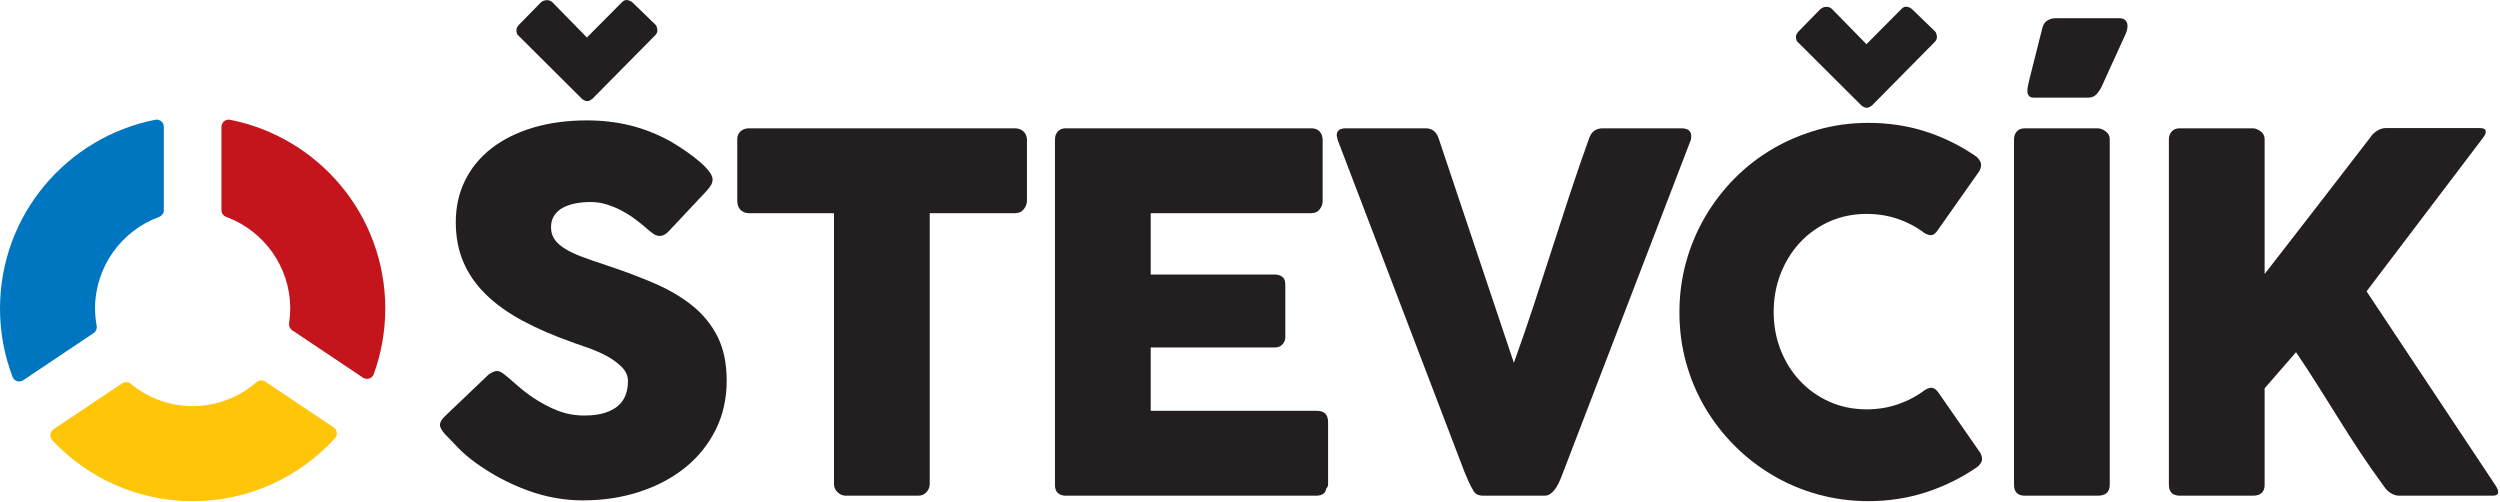
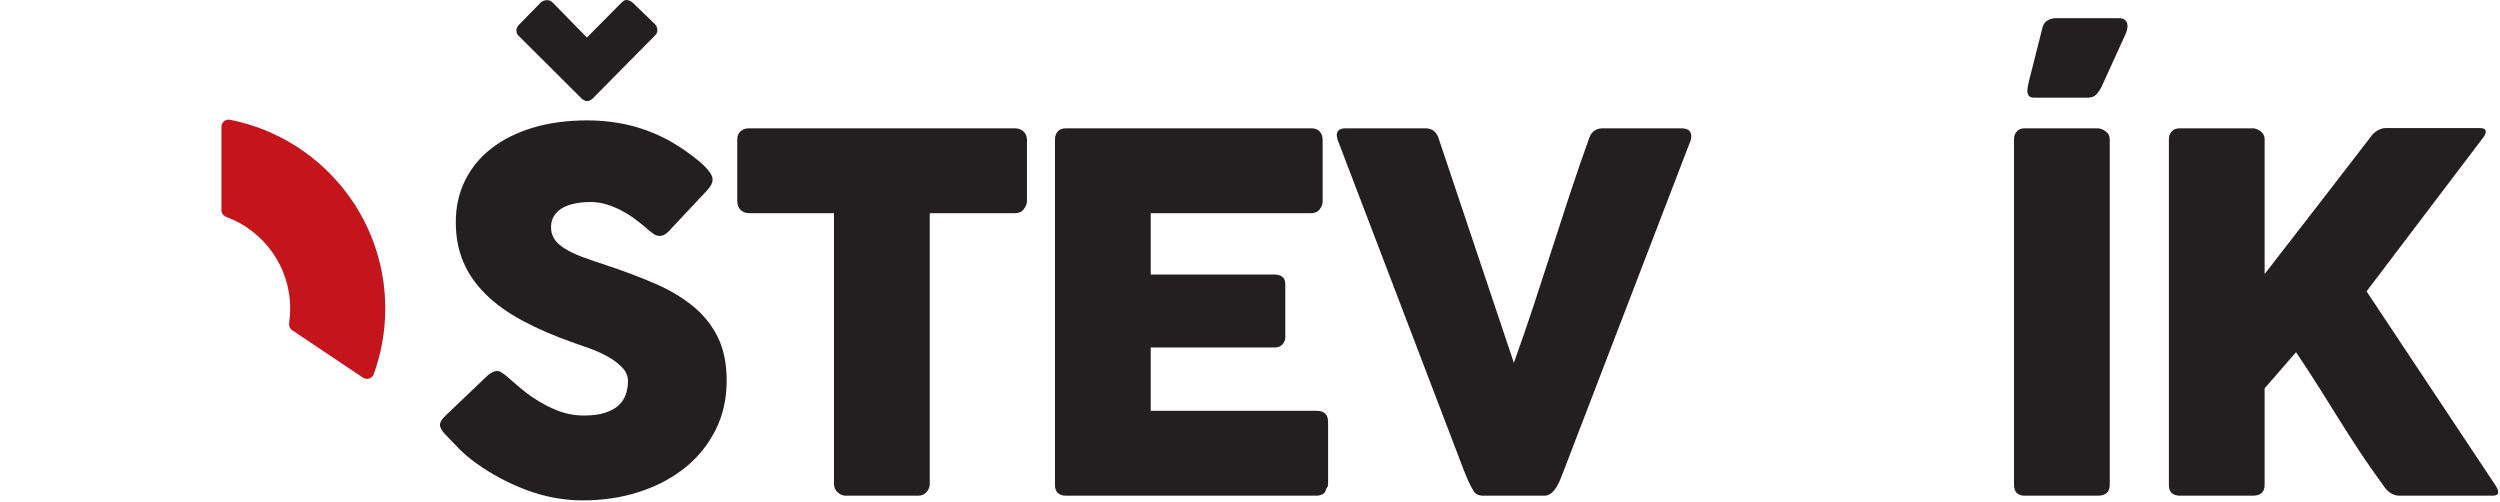
<svg xmlns="http://www.w3.org/2000/svg" xmlns:ns1="http://www.serif.com/" width="886px" height="178px" version="1.1" xml:space="preserve" style="fill-rule:evenodd;clip-rule:evenodd;stroke-linejoin:round;stroke-miterlimit:2;">
  <g transform="matrix(1,0,0,1,0.002,-2.4971e-13)">
    <g id="Layer-1" ns1:id="Layer 1" transform="matrix(4.167,0,0,4.167,0,0)">
      <g transform="matrix(1,0,0,1,50.378,34.12)">
        <path d="M0,-25.712C-0.098,-25.642 -0.175,-25.592 -0.231,-25.565C-0.288,-25.536 -0.365,-25.523 -0.463,-25.523C-0.575,-25.523 -0.715,-25.586 -0.884,-25.712L-6.291,-31.098C-6.403,-31.183 -6.459,-31.343 -6.459,-31.582C-6.459,-31.694 -6.396,-31.828 -6.27,-31.982L-4.418,-33.876C-4.264,-34.03 -4.075,-34.107 -3.851,-34.107C-3.668,-34.107 -3.514,-34.044 -3.388,-33.918L-0.463,-30.93L2.525,-33.939C2.679,-34.093 2.844,-34.149 3.02,-34.107C3.195,-34.065 3.338,-33.988 3.451,-33.876L5.344,-32.045C5.415,-31.975 5.46,-31.901 5.481,-31.824C5.502,-31.747 5.52,-31.667 5.534,-31.582C5.534,-31.47 5.516,-31.379 5.481,-31.309C5.446,-31.238 5.4,-31.175 5.344,-31.119L0,-25.712ZM-7.217,-2.062C-6.979,-1.865 -6.673,-1.603 -6.302,-1.273C-5.93,-0.943 -5.506,-0.617 -5.029,-0.295C-4.313,0.183 -3.605,0.554 -2.903,0.821C-2.202,1.087 -1.466,1.22 -0.694,1.22C0.021,1.22 0.621,1.14 1.105,0.978C1.589,0.818 1.971,0.603 2.251,0.337C2.532,0.071 2.732,-0.237 2.851,-0.587C2.97,-0.938 3.03,-1.31 3.03,-1.702C3.03,-2.136 2.865,-2.525 2.536,-2.869C2.206,-3.212 1.802,-3.517 1.326,-3.783C0.849,-4.049 0.351,-4.277 -0.168,-4.466C-0.687,-4.656 -1.136,-4.813 -1.515,-4.94C-3.198,-5.528 -4.671,-6.162 -5.934,-6.842C-7.196,-7.522 -8.248,-8.278 -9.089,-9.112C-9.931,-9.946 -10.563,-10.864 -10.983,-11.866C-11.404,-12.868 -11.614,-13.986 -11.614,-15.22C-11.614,-16.523 -11.352,-17.708 -10.825,-18.773C-10.299,-19.838 -9.549,-20.749 -8.574,-21.505C-7.599,-22.262 -6.424,-22.847 -5.05,-23.261C-3.675,-23.674 -2.139,-23.881 -0.442,-23.881C0.834,-23.881 2.059,-23.737 3.23,-23.45C4.401,-23.162 5.555,-22.703 6.691,-22.072C7.168,-21.791 7.62,-21.5 8.048,-21.199C8.476,-20.897 8.851,-20.606 9.174,-20.325C9.497,-20.045 9.752,-19.778 9.942,-19.526C10.131,-19.274 10.226,-19.056 10.226,-18.874C10.226,-18.691 10.18,-18.523 10.089,-18.369C9.998,-18.214 9.861,-18.039 9.679,-17.843L6.459,-14.413C6.221,-14.174 5.982,-14.055 5.744,-14.055C5.548,-14.055 5.369,-14.111 5.208,-14.224C5.046,-14.336 4.867,-14.476 4.671,-14.645L4.482,-14.813C4.201,-15.051 3.889,-15.296 3.545,-15.549C3.202,-15.802 2.833,-16.029 2.441,-16.233C2.048,-16.436 1.634,-16.605 1.199,-16.738C0.765,-16.871 0.323,-16.938 -0.126,-16.938C-0.589,-16.938 -1.024,-16.899 -1.431,-16.822C-1.838,-16.745 -2.195,-16.622 -2.504,-16.454C-2.813,-16.286 -3.058,-16.065 -3.24,-15.791C-3.423,-15.518 -3.514,-15.184 -3.514,-14.792C-3.514,-14.399 -3.416,-14.059 -3.219,-13.771C-3.023,-13.483 -2.729,-13.217 -2.335,-12.972C-1.943,-12.726 -1.455,-12.495 -0.873,-12.277C-0.291,-12.06 0.386,-11.825 1.157,-11.572C2.644,-11.081 4.015,-10.566 5.271,-10.026C6.526,-9.486 7.61,-8.848 8.521,-8.111C9.433,-7.375 10.145,-6.494 10.657,-5.471C11.169,-4.446 11.425,-3.205 11.425,-1.747C11.425,-0.203 11.11,1.196 10.479,2.451C9.847,3.707 8.981,4.776 7.88,5.66C6.778,6.544 5.484,7.227 3.998,7.711C2.511,8.195 0.912,8.437 -0.799,8.437C-2.413,8.437 -3.998,8.149 -5.555,7.572C-7.112,6.996 -8.563,6.222 -9.91,5.251C-10.471,4.843 -10.945,4.442 -11.331,4.048C-11.716,3.654 -12.021,3.338 -12.246,3.099L-12.309,3.035C-12.323,3.007 -12.337,2.99 -12.351,2.982C-12.365,2.975 -12.379,2.965 -12.393,2.951C-12.407,2.923 -12.421,2.905 -12.435,2.898C-12.449,2.891 -12.463,2.881 -12.477,2.867C-12.8,2.515 -12.961,2.233 -12.961,2.022C-12.961,1.783 -12.8,1.516 -12.477,1.22L-8.837,-2.252C-8.542,-2.462 -8.304,-2.567 -8.122,-2.567C-7.996,-2.567 -7.862,-2.525 -7.722,-2.441C-7.582,-2.357 -7.414,-2.231 -7.217,-2.062" style="fill:rgb(35,31,32);fill-rule:nonzero;" />
      </g>
      <g transform="matrix(1,0,0,1,62.703,41.235)">
-         <path d="M0,-29.399C0,-29.679 0.095,-29.902 0.284,-30.07C0.474,-30.238 0.708,-30.322 0.989,-30.322L23.629,-30.322C23.881,-30.322 24.105,-30.245 24.302,-30.091C24.499,-29.938 24.611,-29.707 24.639,-29.399L24.639,-24.175C24.639,-23.923 24.551,-23.682 24.376,-23.451C24.2,-23.221 23.952,-23.105 23.629,-23.105L16.37,-23.105L16.37,-0.066C16.37,0.186 16.279,0.414 16.097,0.618C15.915,0.822 15.677,0.923 15.384,0.923L9.213,0.923C8.976,0.923 8.751,0.829 8.542,0.639C8.332,0.45 8.227,0.214 8.227,-0.066L8.227,-23.105L0.989,-23.105C0.708,-23.105 0.474,-23.196 0.284,-23.378C0.095,-23.56 0,-23.826 0,-24.175L0,-29.399Z" style="fill:rgb(35,31,32);fill-rule:nonzero;" />
+         <path d="M0,-29.399C0,-29.679 0.095,-29.902 0.284,-30.07C0.474,-30.238 0.708,-30.322 0.989,-30.322L23.629,-30.322C23.881,-30.322 24.105,-30.245 24.302,-30.091C24.499,-29.938 24.611,-29.707 24.639,-29.399L24.639,-24.175C24.639,-23.923 24.551,-23.682 24.376,-23.451C24.2,-23.221 23.952,-23.105 23.629,-23.105L16.37,-23.105L16.37,-0.066C16.37,0.186 16.279,0.414 16.097,0.618C15.915,0.822 15.677,0.923 15.384,0.923L9.213,0.923C8.976,0.923 8.751,0.829 8.542,0.639C8.332,0.45 8.227,0.214 8.227,-0.066L8.227,-23.105L0.989,-23.105C0.708,-23.105 0.474,-23.196 0.284,-23.378C0.095,-23.56 0,-23.826 0,-24.175L0,-29.399" style="fill:rgb(35,31,32);fill-rule:nonzero;" />
      </g>
      <g transform="matrix(1,0,0,1,89.724,41.19)">
        <path d="M0,-29.31C0,-29.604 0.08,-29.839 0.241,-30.015C0.402,-30.19 0.629,-30.278 0.923,-30.278L21.798,-30.278C22.106,-30.278 22.345,-30.186 22.514,-30.005C22.682,-29.823 22.766,-29.579 22.766,-29.271L22.766,-24.068C22.766,-23.83 22.682,-23.602 22.514,-23.386C22.345,-23.169 22.1,-23.06 21.776,-23.06L8.143,-23.06L8.143,-17.843L18.663,-17.843C18.929,-17.843 19.15,-17.78 19.325,-17.653C19.501,-17.527 19.589,-17.317 19.589,-17.022L19.589,-12.477C19.589,-12.281 19.512,-12.091 19.357,-11.909C19.202,-11.727 18.979,-11.636 18.684,-11.636L8.143,-11.636L8.143,-6.249L22.282,-6.249C22.913,-6.249 23.229,-5.927 23.229,-5.284L23.229,0.003C23.229,0.143 23.173,0.269 23.061,0.38C23.004,0.772 22.717,0.968 22.197,0.968L0.923,0.968C0.643,0.968 0.419,0.894 0.251,0.747C0.083,0.6 0,0.372 0,0.063L0,-29.31Z" style="fill:rgb(35,31,32);fill-rule:nonzero;" />
      </g>
      <g transform="matrix(1,0,0,1,125.302,11.354)">
        <path d="M0,30.362C-0.154,30.11 -0.291,29.85 -0.41,29.584C-0.529,29.317 -0.645,29.044 -0.758,28.763L-11.551,0.505C-11.551,0.435 -11.562,0.372 -11.583,0.316C-11.604,0.26 -11.614,0.204 -11.614,0.148C-11.614,-0.245 -11.354,-0.442 -10.836,-0.442L-4.061,-0.442C-3.527,-0.442 -3.162,-0.175 -2.967,0.358L3.451,19.505C4.025,17.906 4.576,16.31 5.104,14.718C5.629,13.126 6.148,11.53 6.66,9.931C7.172,8.332 7.691,6.737 8.217,5.145C8.742,3.553 9.293,1.957 9.869,0.358C10.064,-0.175 10.451,-0.442 11.025,-0.442L17.654,-0.442C17.977,-0.442 18.205,-0.382 18.338,-0.263C18.471,-0.143 18.537,0.014 18.537,0.211C18.537,0.323 18.529,0.4 18.516,0.442L18.516,0.505L7.66,28.763C7.59,28.96 7.506,29.177 7.406,29.415C7.309,29.654 7.197,29.875 7.07,30.078C6.943,30.281 6.797,30.453 6.629,30.593C6.461,30.734 6.271,30.804 6.061,30.804L0.863,30.804C0.428,30.804 0.141,30.656 0,30.362" style="fill:rgb(35,31,32);fill-rule:nonzero;" />
      </g>
      <g transform="matrix(1,0,0,1,159.203,34.183)">
-         <path d="M0,-25.206C-0.099,-25.136 -0.176,-25.087 -0.231,-25.059C-0.288,-25.031 -0.365,-25.017 -0.463,-25.017C-0.575,-25.017 -0.716,-25.08 -0.884,-25.206L-6.291,-30.593C-6.404,-30.677 -6.46,-30.838 -6.46,-31.077C-6.46,-31.188 -6.396,-31.322 -6.271,-31.477L-4.419,-33.37C-4.265,-33.524 -4.075,-33.602 -3.851,-33.602C-3.669,-33.602 -3.514,-33.539 -3.388,-33.412L-0.463,-30.424L2.524,-33.433C2.679,-33.587 2.844,-33.644 3.02,-33.602C3.194,-33.56 3.338,-33.482 3.45,-33.37L5.344,-31.539C5.414,-31.469 5.46,-31.395 5.48,-31.318C5.502,-31.241 5.52,-31.161 5.533,-31.077C5.533,-30.964 5.516,-30.873 5.48,-30.803C5.445,-30.733 5.4,-30.669 5.344,-30.614L0,-25.206ZM8.689,-20.998C8.928,-20.857 9.104,-20.675 9.216,-20.451C9.328,-20.227 9.307,-19.96 9.152,-19.651L5.597,-14.602C5.442,-14.363 5.277,-14.226 5.103,-14.191C4.927,-14.156 4.713,-14.216 4.461,-14.37C3.773,-14.889 3.016,-15.289 2.188,-15.569C1.36,-15.85 0.483,-15.99 -0.442,-15.99C-1.593,-15.99 -2.651,-15.772 -3.619,-15.338C-4.587,-14.903 -5.422,-14.307 -6.123,-13.55C-6.824,-12.792 -7.372,-11.908 -7.765,-10.898C-8.157,-9.889 -8.354,-8.808 -8.354,-7.658C-8.354,-6.508 -8.157,-5.431 -7.765,-4.428C-7.372,-3.425 -6.824,-2.548 -6.123,-1.798C-5.422,-1.048 -4.587,-0.455 -3.619,-0.02C-2.651,0.415 -1.593,0.632 -0.442,0.632C0.483,0.632 1.367,0.488 2.209,0.201C3.051,-0.087 3.815,-0.49 4.503,-1.009C4.755,-1.164 4.966,-1.227 5.134,-1.199C5.302,-1.17 5.471,-1.044 5.639,-0.82L9.236,4.356C9.391,4.665 9.412,4.924 9.3,5.135C9.188,5.345 9.012,5.521 8.773,5.661C7.455,6.544 6.035,7.228 4.513,7.712C2.991,8.196 1.389,8.438 -0.295,8.438C-1.782,8.438 -3.209,8.249 -4.576,7.87C-5.944,7.491 -7.225,6.951 -8.416,6.25C-9.609,5.548 -10.692,4.711 -11.667,3.735C-12.643,2.761 -13.48,1.681 -14.182,0.495C-14.883,-0.69 -15.423,-1.967 -15.802,-3.334C-16.181,-4.702 -16.37,-6.129 -16.37,-7.616C-16.37,-9.102 -16.181,-10.53 -15.802,-11.898C-15.423,-13.266 -14.883,-14.549 -14.182,-15.748C-13.48,-16.948 -12.643,-18.038 -11.667,-19.02C-10.692,-20.002 -9.609,-20.84 -8.416,-21.535C-7.225,-22.229 -5.944,-22.768 -4.576,-23.155C-3.209,-23.54 -1.782,-23.733 -0.295,-23.733C1.389,-23.733 2.978,-23.498 4.471,-23.028C5.965,-22.558 7.371,-21.882 8.689,-20.998" style="fill:rgb(35,31,32);fill-rule:nonzero;" />
-       </g>
+         </g>
      <g transform="matrix(1,0,0,1,173.688,41.274)">
        <path d="M0,-38.841C0.07,-39.163 0.214,-39.391 0.432,-39.525C0.648,-39.658 0.877,-39.725 1.115,-39.725L6.544,-39.725C6.754,-39.725 6.912,-39.682 7.018,-39.598C7.122,-39.514 7.192,-39.409 7.228,-39.283C7.263,-39.156 7.267,-39.012 7.238,-38.851C7.21,-38.69 7.161,-38.532 7.091,-38.378L5.029,-33.854C4.86,-33.546 4.695,-33.321 4.534,-33.181C4.373,-33.041 4.159,-32.97 3.893,-32.97L-0.715,-32.97C-0.926,-32.97 -1.069,-33.027 -1.146,-33.139C-1.224,-33.251 -1.262,-33.384 -1.262,-33.539C-1.262,-33.693 -1.241,-33.861 -1.199,-34.044C-1.157,-34.226 -1.122,-34.38 -1.094,-34.507L0,-38.841ZM-2.398,-29.436C-2.398,-29.688 -2.321,-29.905 -2.167,-30.088C-2.013,-30.27 -1.781,-30.362 -1.473,-30.362L4.714,-30.362C4.924,-30.362 5.148,-30.278 5.387,-30.109C5.625,-29.941 5.744,-29.716 5.744,-29.436L5.744,-0.042C5.744,0.576 5.4,0.884 4.714,0.884L-1.473,0.884C-2.09,0.884 -2.398,0.576 -2.398,-0.042L-2.398,-29.436Z" style="fill:rgb(35,31,32);fill-rule:nonzero;" />
      </g>
      <g transform="matrix(1,0,0,1,184.461,41.211)">
        <path d="M0,-29.373C0,-29.625 0.08,-29.843 0.241,-30.025C0.401,-30.207 0.629,-30.299 0.923,-30.299L7.135,-30.299C7.345,-30.299 7.565,-30.215 7.796,-30.046C8.026,-29.878 8.143,-29.653 8.143,-29.373L8.143,-17.906C9.671,-19.87 11.173,-21.805 12.646,-23.713C14.118,-25.621 15.612,-27.556 17.127,-29.52C17.281,-29.759 17.481,-29.952 17.727,-30.099C17.972,-30.246 18.214,-30.32 18.452,-30.32L26.448,-30.32C26.785,-30.32 26.953,-30.215 26.953,-30.004C26.953,-29.864 26.876,-29.695 26.722,-29.499L16.812,-16.433L27.773,0.063C27.928,0.302 28.005,0.491 28.005,0.631C28.005,0.842 27.851,0.947 27.542,0.947L19.589,0.947C19.35,0.947 19.115,0.877 18.884,0.736C18.652,0.596 18.459,0.407 18.306,0.169C17.562,-0.842 16.885,-1.81 16.274,-2.735C15.665,-3.661 15.072,-4.583 14.497,-5.502C13.922,-6.421 13.34,-7.35 12.75,-8.29C12.161,-9.229 11.516,-10.219 10.814,-11.257L8.143,-8.185L8.143,0.021C8.143,0.638 7.807,0.947 7.135,0.947L0.944,0.947C0.314,0.947 0,0.638 0,0.021L0,-29.373Z" style="fill:rgb(35,31,32);fill-rule:nonzero;" />
      </g>
      <g transform="matrix(1,0,0,1,24.682,16.207)">
        <path d="M0,10.032C0,10.453 -0.033,10.867 -0.094,11.271C-0.13,11.509 -0.034,11.746 0.166,11.879L6.183,15.909C6.51,16.128 6.967,15.991 7.102,15.621C7.736,13.877 8.084,11.995 8.084,10.032C8.084,2.072 2.401,-4.543 -5.125,-6.022C-5.5,-6.096 -5.849,-5.796 -5.849,-5.415L-5.849,1.67C-5.849,1.93 -5.682,2.152 -5.438,2.242C-2.268,3.41 0,6.461 0,10.032" style="fill:rgb(196,21,28);fill-rule:nonzero;" />
      </g>
      <g transform="matrix(1,0,0,1,16.383,40.379)">
-         <path d="M0,-5.84C-1.996,-5.84 -3.824,-6.554 -5.256,-7.733C-5.468,-7.908 -5.763,-7.932 -5.991,-7.78L-11.828,-3.871C-12.14,-3.662 -12.201,-3.218 -11.944,-2.944C-8.956,0.245 -4.715,2.244 0,2.244C4.8,2.244 9.114,0.177 12.11,-3.113C12.361,-3.388 12.297,-3.827 11.988,-4.034L6.173,-7.928C5.94,-8.084 5.638,-8.055 5.427,-7.871C3.971,-6.608 2.074,-5.84 0,-5.84" style="fill:rgb(255,197,9);fill-rule:nonzero;" />
-       </g>
+         </g>
      <g transform="matrix(1,0,0,1,8.084,16.424)">
-         <path d="M0,9.816C0,6.243 2.27,3.191 5.443,2.024C5.683,1.936 5.849,1.715 5.849,1.459L5.849,-5.638C5.849,-6.016 5.503,-6.312 5.133,-6.24C-2.397,-4.763 -8.084,1.854 -8.084,9.816C-8.084,11.867 -7.702,13.828 -7.012,15.637C-6.875,15.997 -6.429,16.128 -6.109,15.914L-0.117,11.901C0.086,11.765 0.181,11.523 0.137,11.283C0.049,10.807 0,10.317 0,9.816" style="fill:rgb(0,118,192);fill-rule:nonzero;" />
-       </g>
+         </g>
    </g>
  </g>
</svg>